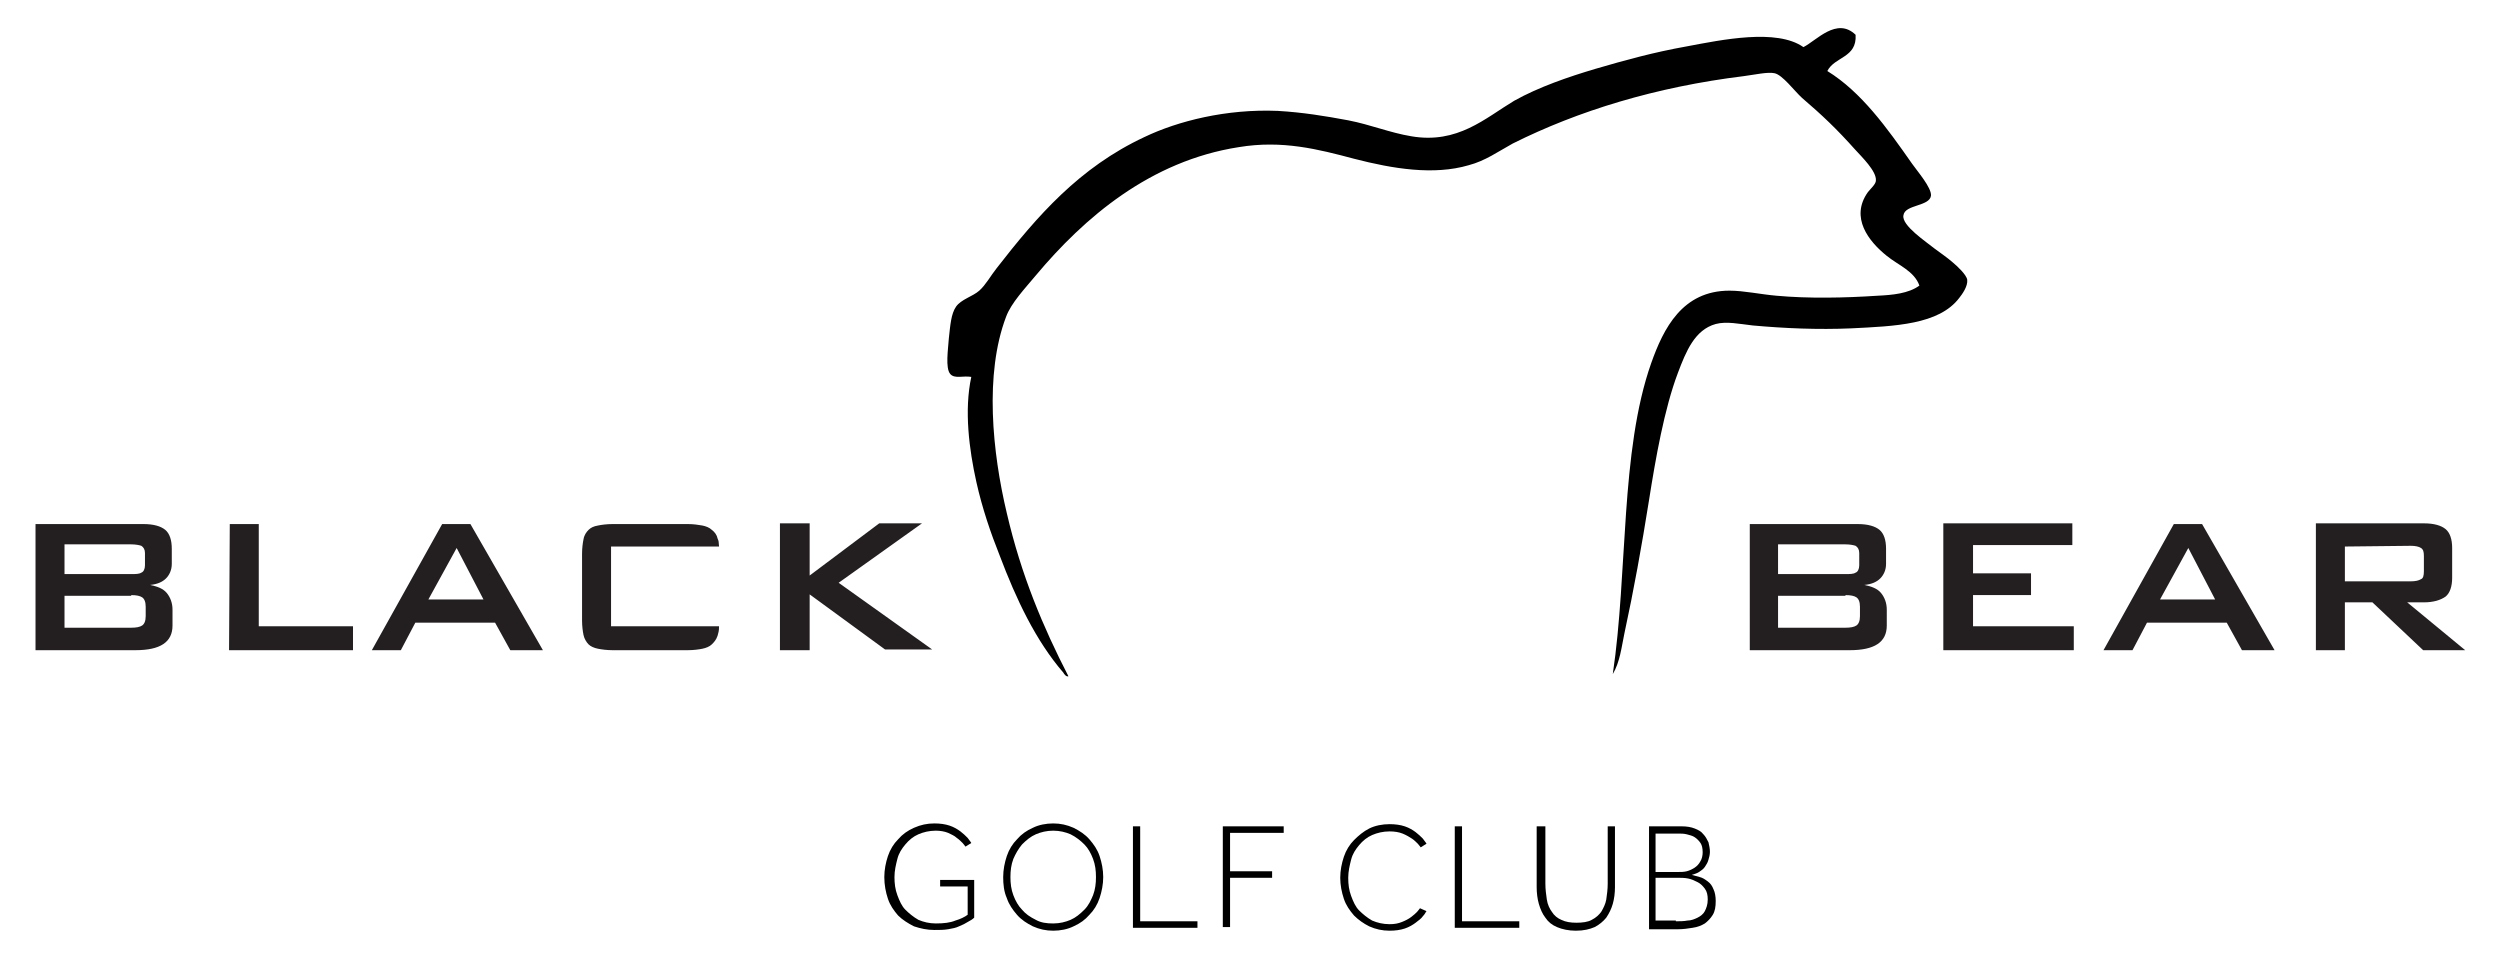
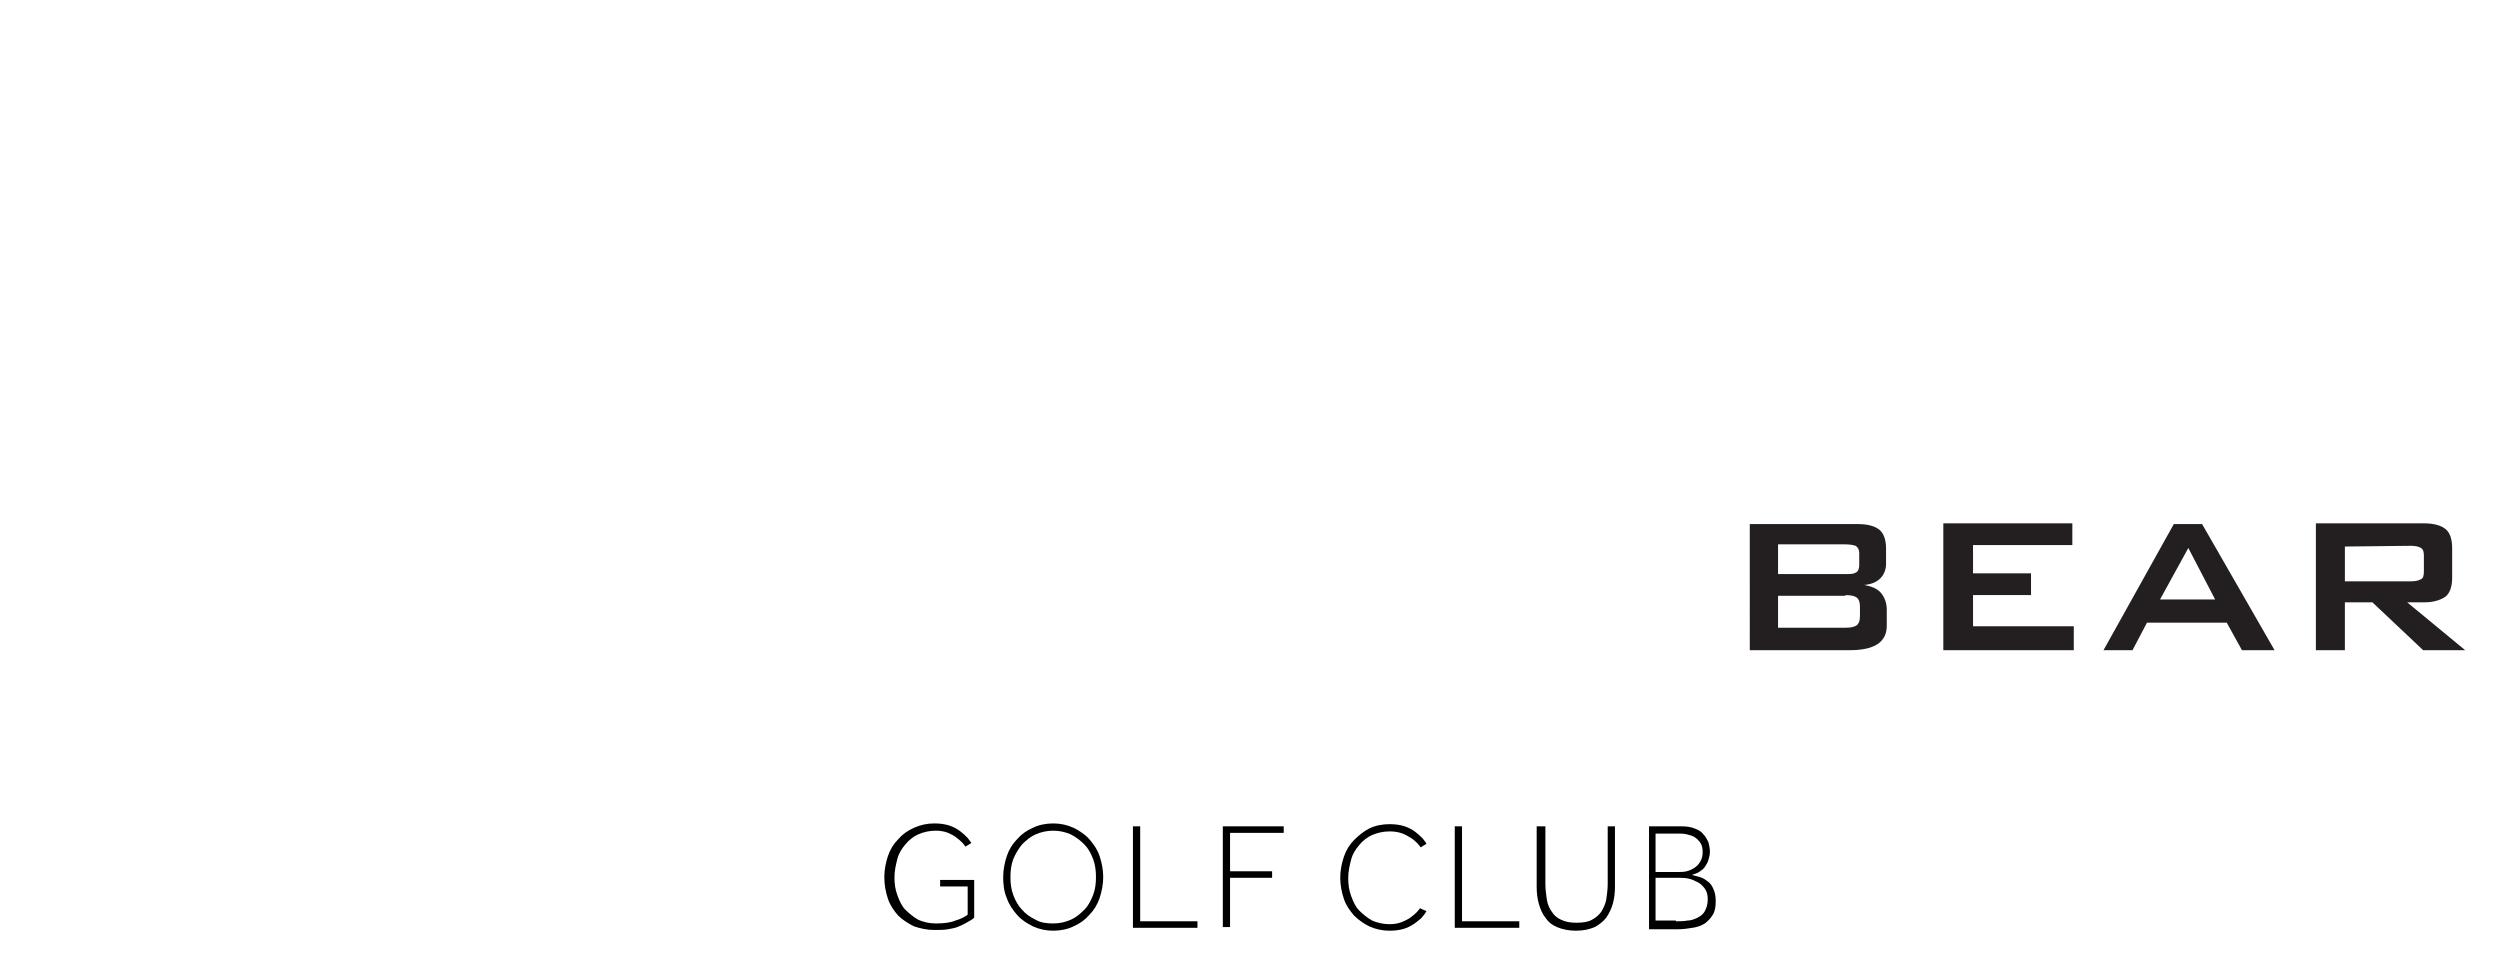
<svg xmlns="http://www.w3.org/2000/svg" version="1.1" id="Livello_1" x="0px" y="0px" viewBox="0 0 344.9 132.3" style="enable-background:new 0 0 344.9 132.3;" xml:space="preserve">
  <style type="text/css"> .st0{fill:#231F20;} </style>
  <g>
    <g>
      <g>
-         <path class="st0" d="M107.6,89.7h4.1V82l10.4,7.6h6.5l-12.9-9.2l11.5-8.2h-5.9l-9.6,7.2v-7.2h-4.1L107.6,89.7L107.6,89.7z M95.2,75.4L95.2,75.4h3.9h0.1c-0.1-0.9,0-0.6-0.2-1.1c-0.1-0.5-0.4-0.9-0.8-1.2c-0.3-0.3-0.8-0.5-1.3-0.6 c-0.6-0.1-1.2-0.2-2-0.2H84.5c-0.8,0-1.5,0.1-2,0.2c-0.6,0.1-1,0.3-1.3,0.6c-0.3,0.3-0.6,0.7-0.7,1.3c-0.1,0.5-0.2,1.2-0.2,2v9.2 c0,0.8,0.1,1.5,0.2,2s0.4,1,0.7,1.3c0.3,0.3,0.8,0.5,1.3,0.6s1.2,0.2,2,0.2h10.4c0.8,0,1.5-0.1,2-0.2s1-0.3,1.3-0.6 c0.3-0.3,0.6-0.6,0.8-1.2c0.1-0.5,0.2-0.5,0.2-1.3h-0.4h-3.5h-0.1H84.3v-11C84.3,75.4,95.2,75.4,95.2,75.4z M51.3,89.7h4l2-3.8 h11l2.1,3.8h4.5l-10-17.4H61L51.3,89.7z M59.1,82.7l3.9-7.1l3.7,7.1H59.1z M31.6,89.7h17.1v-3.3h-13V72.3h-4L31.6,89.7L31.6,89.7 z M4.9,89.7h13.8c3.4,0,5.1-1.1,5.1-3.4v-2.2c0-0.9-0.3-1.7-0.8-2.3c-0.5-0.6-1.3-0.9-2.3-1.1c1-0.1,1.7-0.4,2.2-0.9 c0.5-0.5,0.8-1.2,0.8-2v-2.1c0-1.2-0.3-2.1-0.9-2.6s-1.6-0.8-3-0.8H4.9V89.7z M18.1,82.1c0.7,0,1.2,0.1,1.5,0.3 c0.3,0.2,0.5,0.6,0.5,1.3V85c0,0.7-0.2,1.1-0.5,1.3c-0.3,0.2-0.8,0.3-1.5,0.3H8.9v-4.4h9.2V82.1z M18.1,75.1 c0.6,0,1.1,0.1,1.4,0.2c0.3,0.2,0.5,0.5,0.5,1V78c0,0.5-0.2,0.9-0.5,1c-0.3,0.2-0.8,0.2-1.4,0.2H8.9v-4.1 C8.9,75.1,18.1,75.1,18.1,75.1z" />
        <path class="st0" d="M319.5,89.7h4v-6.6h3.8l7,6.6h5.8l-8-6.6h2.3c1.3,0,2.3-0.3,3-0.8c0.6-0.5,0.9-1.4,0.9-2.6v-4.1 c0-1.2-0.3-2.1-0.9-2.6s-1.6-0.8-3-0.8h-14.9L319.5,89.7L319.5,89.7z M332.6,75.3c0.6,0,1.1,0.1,1.4,0.3c0.3,0.2,0.4,0.5,0.4,1.1 v2.1c0,0.6-0.1,1-0.4,1.1c-0.3,0.2-0.8,0.3-1.4,0.3h-9.1v-4.8L332.6,75.3L332.6,75.3z M290.2,89.7h4l2-3.8h11l2.1,3.8h4.5 l-10-17.4h-3.9L290.2,89.7z M298,82.7l3.9-7.1l3.7,7.1H298z M268.1,89.7h18v-3.3h-13.9v-4.3h8v-3h-8v-3.9h13.7v-3h-17.8 L268.1,89.7L268.1,89.7z M241.4,89.7h13.8c3.4,0,5.1-1.1,5.1-3.4v-2.2c0-0.9-0.3-1.7-0.8-2.3c-0.5-0.6-1.3-0.9-2.3-1.1 c1-0.1,1.7-0.4,2.2-0.9s0.8-1.2,0.8-2v-2.1c0-1.2-0.3-2.1-0.9-2.6s-1.6-0.8-3-0.8h-14.9L241.4,89.7L241.4,89.7z M254.6,82.1 c0.7,0,1.2,0.1,1.5,0.3c0.3,0.2,0.5,0.6,0.5,1.3V85c0,0.7-0.2,1.1-0.5,1.3c-0.3,0.2-0.8,0.3-1.5,0.3h-9.3v-4.4h9.3V82.1z M254.6,75.1c0.6,0,1.1,0.1,1.4,0.2c0.3,0.2,0.5,0.5,0.5,1V78c0,0.5-0.2,0.9-0.5,1c-0.3,0.2-0.8,0.2-1.4,0.2h-9.3v-4.1 C245.3,75.1,254.6,75.1,254.6,75.1z" />
-         <path d="M248.8,6.5c-3.7-2.6-11.3-1-16.1-0.1c-4.5,0.8-8.5,1.9-12.6,3.1c-3.7,1.1-7.8,2.5-11.2,4.4c-4,2.4-7.8,6-14.2,4.9 c-3-0.5-5.6-1.6-8.7-2.2c-3.2-0.6-6.3-1.1-9.7-1.3c-7.1-0.3-13.8,1.4-18.4,3.6c-9,4.2-14.8,10.9-20.4,18.1 c-0.8,1-1.5,2.3-2.4,3.1s-2.5,1.2-3.2,2.2s-0.8,2.6-1,4.4c-0.1,1.5-0.5,4.1,0.2,4.9c0.6,0.7,1.8,0.2,2.9,0.4 c-1,4.6-0.3,10,0.7,14.5c0.8,3.6,2,7.1,3.2,10.1c2.3,6.1,5,11.8,8.8,16.2c0.1,0.2,0.4,0.6,0.7,0.5c-3.5-6.8-6.5-13.9-8.5-22.5 c-2-8.4-3.1-19.2-0.1-27.1c0.7-1.9,2.6-3.9,4.1-5.7c6.7-8,15.8-15.8,28-17.7c6-1,11,0.3,15.9,1.6c5.4,1.4,11,2.3,15.8,0.9 c2.3-0.6,4.1-1.9,6.1-3c9-4.5,19.7-7.8,31.9-9.3c1.5-0.2,3.3-0.6,4.2-0.4c1.1,0.2,2.8,2.5,3.8,3.4c2.8,2.4,4.8,4.3,7.3,7.1 c0.9,1,3,3,2.9,4.3c0,0.5-0.7,1.1-1.1,1.6c-2.5,3.5,0.1,6.8,2.6,8.8c1.6,1.3,3.8,2.1,4.5,4.1c-1.5,1.1-3.7,1.3-5.8,1.4 c-4.5,0.3-9.5,0.4-13.9,0c-2.3-0.2-4.5-0.7-6.5-0.7c-6.5,0-9.1,5.2-10.8,10c-4.3,12.2-3.2,28.8-5.3,42.9c1-1.7,1.2-3.7,1.6-5.6 c1.3-6,2.4-12.1,3.4-18.4c0.9-5.7,2.1-12.6,4-17.6c1.1-2.9,2.3-5.9,5.2-6.7c1.5-0.4,3.3,0,5.1,0.2c4.4,0.4,9,0.6,13.6,0.4 c6-0.3,12.1-0.5,14.9-4.2c0.4-0.5,1.2-1.6,1.1-2.5c-0.1-0.7-1.4-1.9-2-2.4c-0.8-0.7-1.7-1.3-2.5-1.9c-1.1-0.9-4.6-3.2-4.3-4.6 c0.2-1.5,3.6-1.2,3.8-2.7c0.1-1.1-1.9-3.4-2.6-4.4c-3.5-5-7-9.9-11.7-12.8c1-2,4.1-1.8,3.9-5C253.4,2.3,250.6,5.6,248.8,6.5" />
      </g>
    </g>
    <g>
      <path d="M133.4,122.3h-3.7v-0.9h4.7v5.2c-0.2,0.2-0.5,0.4-0.9,0.6c-0.3,0.2-0.7,0.4-1.2,0.6c-0.4,0.2-0.9,0.3-1.5,0.4 c-0.6,0.1-1.2,0.1-1.9,0.1c-1,0-1.9-0.2-2.8-0.5c-0.8-0.4-1.6-0.9-2.2-1.5c-0.6-0.7-1.1-1.4-1.4-2.3c-0.3-0.9-0.5-1.9-0.5-3 c0-1,0.2-2,0.5-2.9s0.8-1.7,1.4-2.3c0.6-0.7,1.3-1.2,2.2-1.6s1.8-0.6,2.8-0.6c0.8,0,1.5,0.1,2.1,0.3s1.1,0.5,1.5,0.8 s0.7,0.6,1,0.9c0.2,0.3,0.4,0.5,0.5,0.7l-0.8,0.5c-0.1-0.1-0.2-0.3-0.4-0.5s-0.5-0.5-0.8-0.7c-0.3-0.3-0.8-0.5-1.2-0.7 c-0.5-0.2-1.1-0.3-1.7-0.3c-0.9,0-1.7,0.2-2.4,0.5s-1.3,0.8-1.8,1.4s-0.9,1.2-1.1,2s-0.4,1.6-0.4,2.5s0.1,1.7,0.4,2.5 c0.3,0.8,0.6,1.5,1.1,2s1.1,1,1.8,1.4c0.7,0.3,1.5,0.5,2.4,0.5c1.1,0,2-0.1,2.7-0.4c0.7-0.2,1.3-0.5,1.7-0.8v-3.9H133.4z" />
      <path d="M145.3,128.4c-1,0-1.9-0.2-2.8-0.6c-0.8-0.4-1.6-0.9-2.2-1.6c-0.6-0.7-1.1-1.4-1.4-2.3c-0.4-0.9-0.5-1.9-0.5-2.9 s0.2-2,0.5-2.9s0.8-1.7,1.4-2.3c0.6-0.7,1.3-1.2,2.2-1.6c0.8-0.4,1.8-0.6,2.8-0.6s1.9,0.2,2.8,0.6c0.8,0.4,1.6,0.9,2.2,1.6 s1.1,1.4,1.4,2.3c0.3,0.9,0.5,1.9,0.5,2.9s-0.2,2-0.5,2.9s-0.8,1.7-1.4,2.3c-0.6,0.7-1.3,1.2-2.2,1.6 C147.3,128.2,146.3,128.4,145.3,128.4z M145.3,127.4c0.9,0,1.7-0.2,2.4-0.5s1.3-0.8,1.9-1.4s0.9-1.3,1.2-2 c0.3-0.8,0.4-1.6,0.4-2.5s-0.1-1.7-0.4-2.5c-0.3-0.8-0.7-1.5-1.2-2s-1.1-1-1.9-1.4c-0.7-0.3-1.5-0.5-2.4-0.5s-1.7,0.2-2.4,0.5 s-1.3,0.8-1.9,1.4c-0.5,0.6-0.9,1.3-1.2,2c-0.3,0.8-0.4,1.6-0.4,2.5s0.1,1.7,0.4,2.5c0.3,0.8,0.7,1.5,1.2,2c0.5,0.6,1.1,1,1.9,1.4 C143.6,127.3,144.4,127.4,145.3,127.4z" />
      <path d="M156.3,114h1v13.1h7.9v0.9h-8.9V114z" />
      <path d="M168.7,114h8.4v0.9h-7.4v5.3h5.8v0.9h-5.8v6.8h-1V114z" />
      <path d="M196.8,125.7c-0.1,0.1-0.2,0.4-0.5,0.7c-0.2,0.3-0.6,0.6-1,0.9c-0.4,0.3-0.9,0.6-1.5,0.8s-1.3,0.3-2.1,0.3 c-1,0-1.9-0.2-2.8-0.6c-0.8-0.4-1.5-0.9-2.1-1.5c-0.6-0.7-1.1-1.4-1.4-2.3c-0.3-0.9-0.5-1.9-0.5-2.9s0.2-2,0.5-2.9 s0.8-1.7,1.4-2.3s1.3-1.2,2.1-1.6s1.8-0.6,2.8-0.6c0.8,0,1.5,0.1,2.1,0.3s1.1,0.5,1.5,0.8s0.7,0.6,1,0.9c0.2,0.3,0.4,0.5,0.5,0.7 l-0.8,0.5c-0.1-0.1-0.2-0.3-0.4-0.5s-0.5-0.5-0.8-0.7s-0.8-0.5-1.3-0.7s-1.1-0.3-1.8-0.3c-0.9,0-1.7,0.2-2.4,0.5s-1.3,0.8-1.8,1.4 c-0.5,0.6-0.9,1.2-1.1,2s-0.4,1.6-0.4,2.5s0.1,1.7,0.4,2.5c0.3,0.8,0.6,1.5,1.1,2s1.1,1,1.8,1.4c0.7,0.3,1.5,0.5,2.4,0.5 c0.7,0,1.2-0.1,1.7-0.3s0.9-0.4,1.3-0.7s0.6-0.5,0.8-0.7s0.3-0.4,0.4-0.5L196.8,125.7z" />
      <path d="M200.7,114h1v13.1h7.9v0.9h-8.9V114z" />
      <path d="M212.2,114h1v7.9c0,0.8,0.1,1.5,0.2,2.2c0.1,0.7,0.4,1.3,0.7,1.7c0.3,0.5,0.8,0.9,1.3,1.1c0.6,0.3,1.3,0.4,2.1,0.4 s1.6-0.1,2.1-0.4c0.6-0.3,1-0.7,1.3-1.1c0.3-0.5,0.6-1.1,0.7-1.7c0.1-0.7,0.2-1.4,0.2-2.2V114h1v8.4c0,0.8-0.1,1.6-0.3,2.3 c-0.2,0.7-0.5,1.3-0.9,1.9c-0.4,0.5-1,1-1.6,1.3c-0.7,0.3-1.5,0.5-2.6,0.5c-1,0-1.9-0.2-2.6-0.5c-0.7-0.3-1.2-0.7-1.6-1.3 c-0.4-0.5-0.7-1.2-0.9-1.9s-0.3-1.5-0.3-2.3V114H212.2z" />
      <path d="M227.4,114h4.6c0.7,0,1.3,0.1,1.8,0.3s0.9,0.4,1.2,0.8c0.3,0.3,0.5,0.7,0.7,1.1c0.1,0.4,0.2,0.9,0.2,1.3 c0,0.4-0.1,0.8-0.2,1.1c-0.1,0.4-0.3,0.7-0.5,1s-0.5,0.5-0.8,0.7s-0.7,0.3-1,0.4c0.4,0.1,0.7,0.2,1.1,0.3s0.7,0.3,1.1,0.6 s0.6,0.6,0.8,1.1c0.2,0.4,0.3,1,0.3,1.6c0,0.8-0.1,1.4-0.4,1.9s-0.7,0.9-1.1,1.2c-0.5,0.3-1,0.5-1.7,0.6c-0.6,0.1-1.3,0.2-2,0.2 h-4V114H227.4z M231.5,120.3c0.4,0,0.8,0,1.2-0.1c0.4-0.1,0.8-0.3,1.1-0.5s0.6-0.5,0.8-0.9c0.2-0.3,0.3-0.8,0.3-1.2 c0-0.6-0.1-1-0.3-1.3c-0.2-0.3-0.5-0.6-0.8-0.8s-0.7-0.3-1.1-0.4c-0.4-0.1-0.8-0.1-1.2-0.1h-3.1v5.3H231.5z M231.2,127.1 c0.5,0,1.1,0,1.6-0.1c0.5,0,1-0.2,1.4-0.4s0.8-0.5,1-0.9s0.4-0.9,0.4-1.6c0-0.6-0.1-1.1-0.4-1.5s-0.6-0.7-1-0.9s-0.8-0.4-1.3-0.5 s-1-0.1-1.4-0.1h-3.1v5.9h2.8V127.1z" />
    </g>
  </g>
</svg>